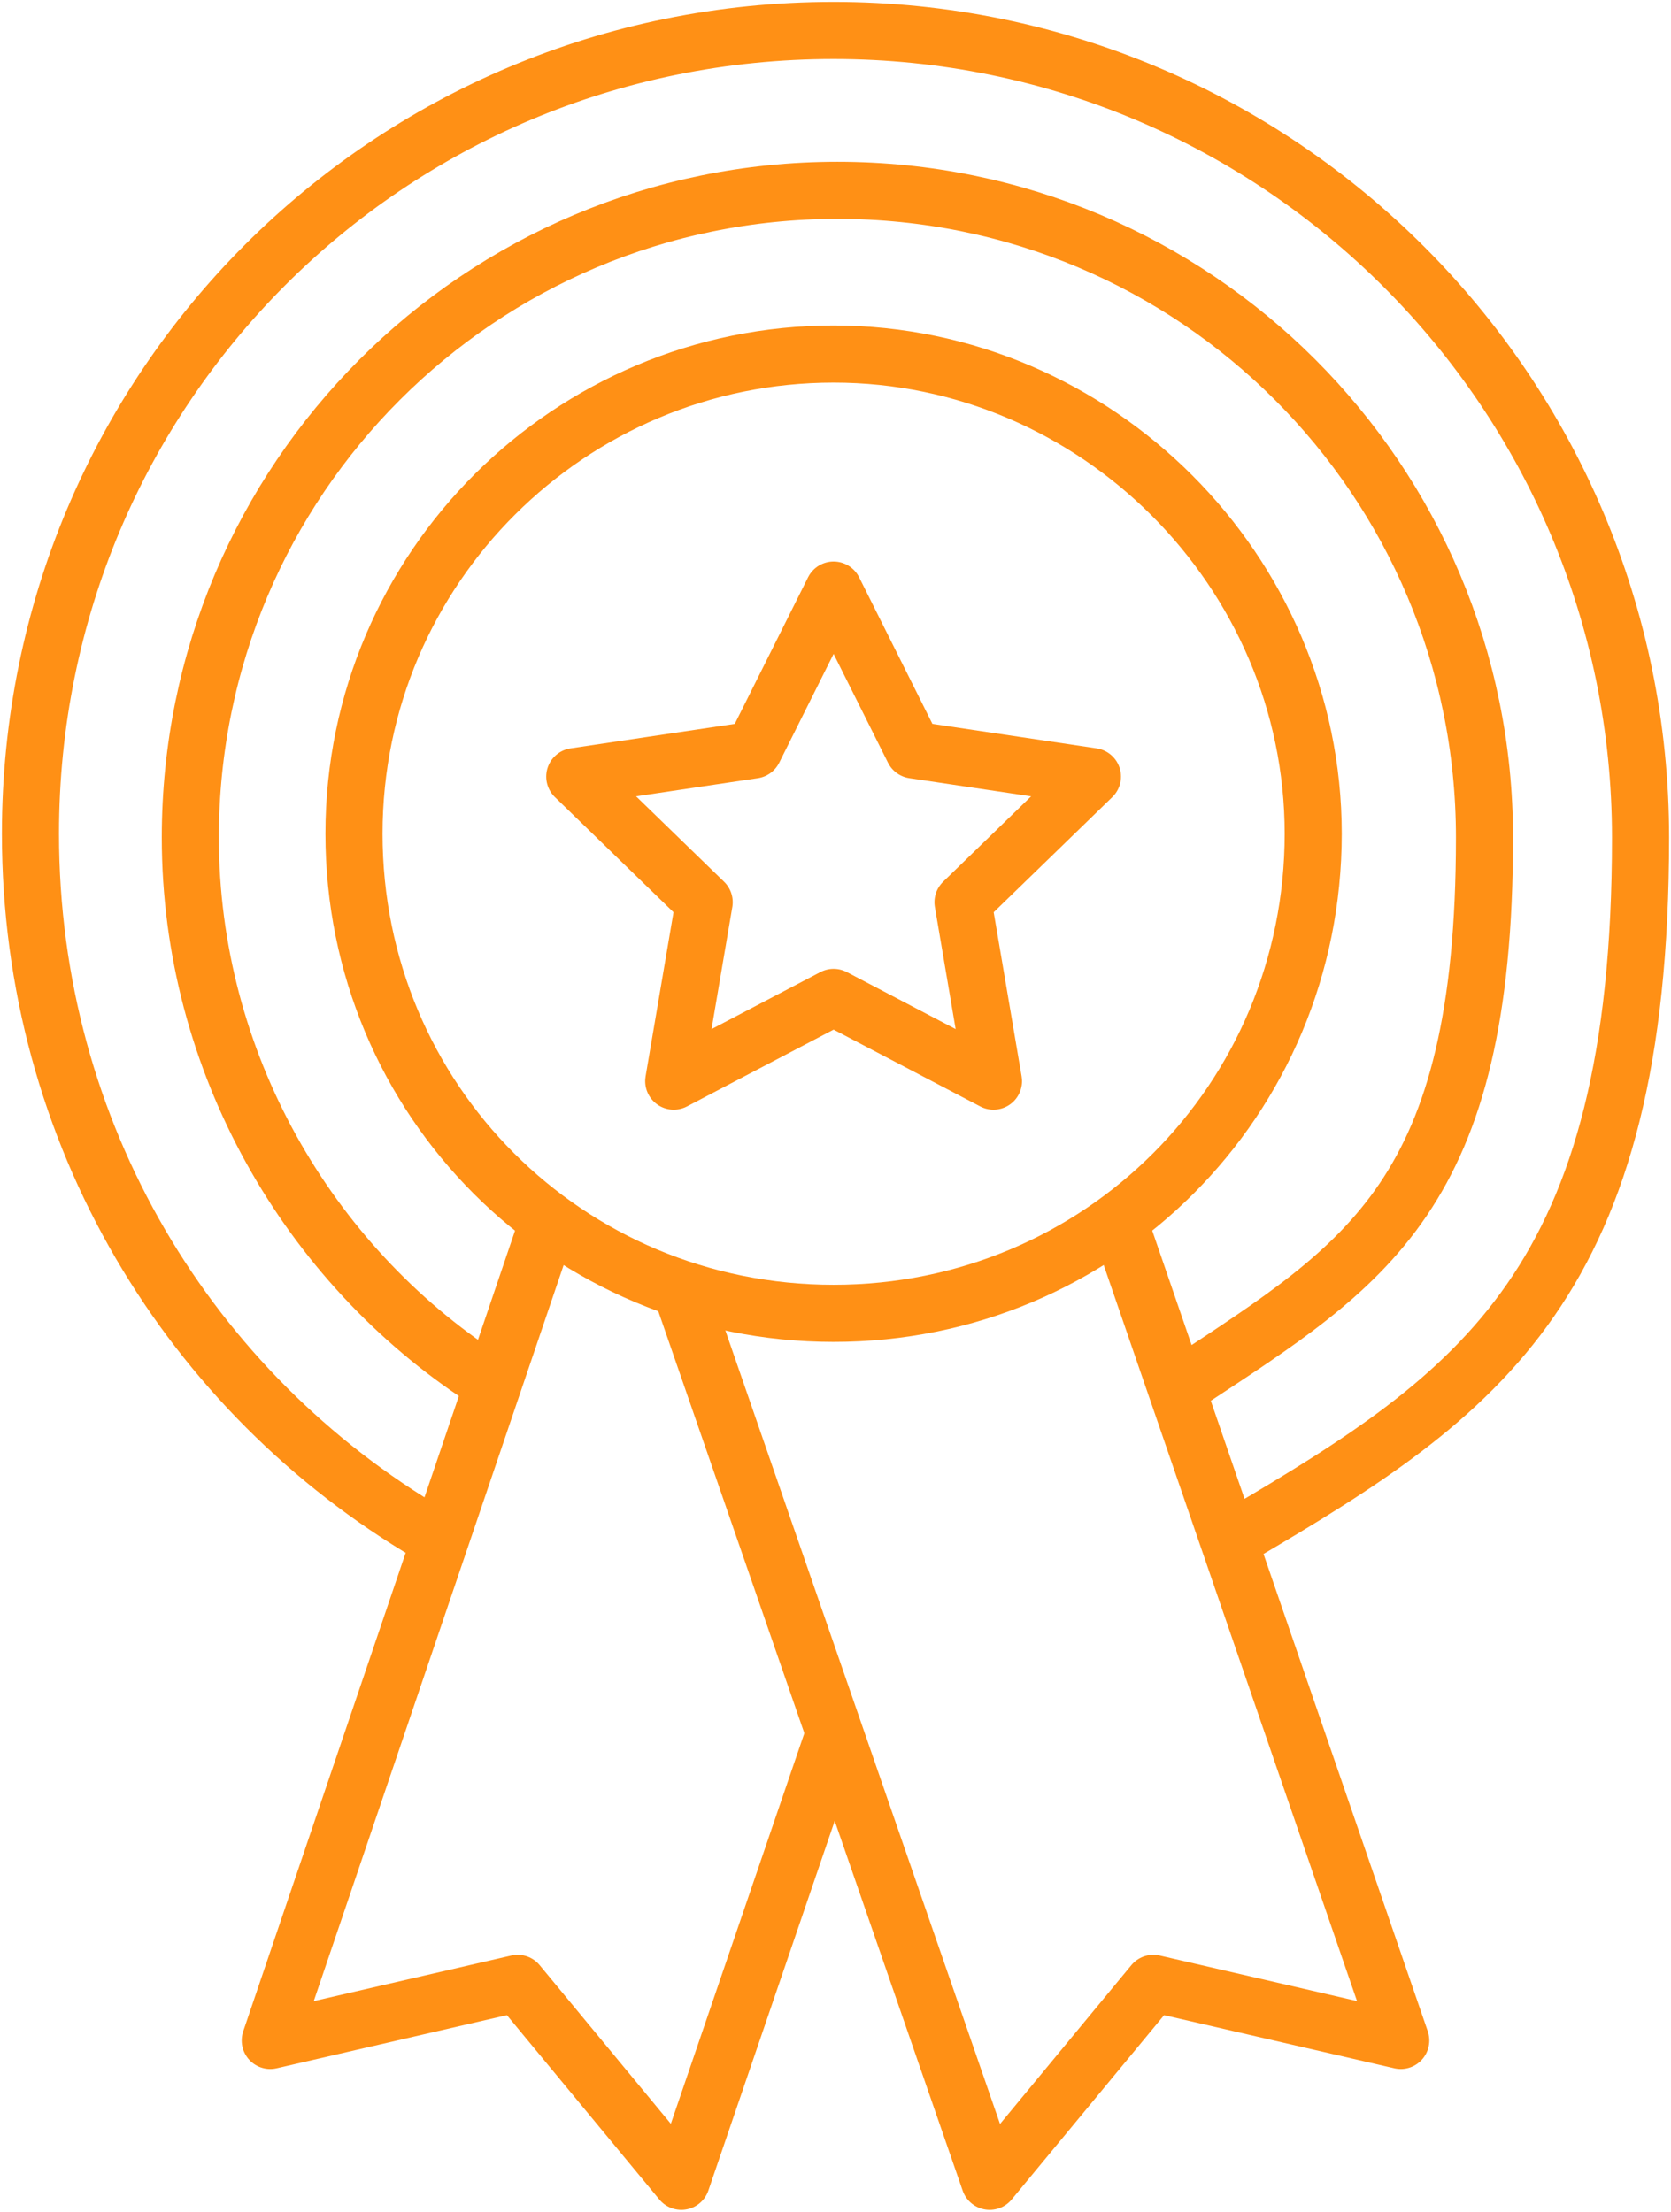
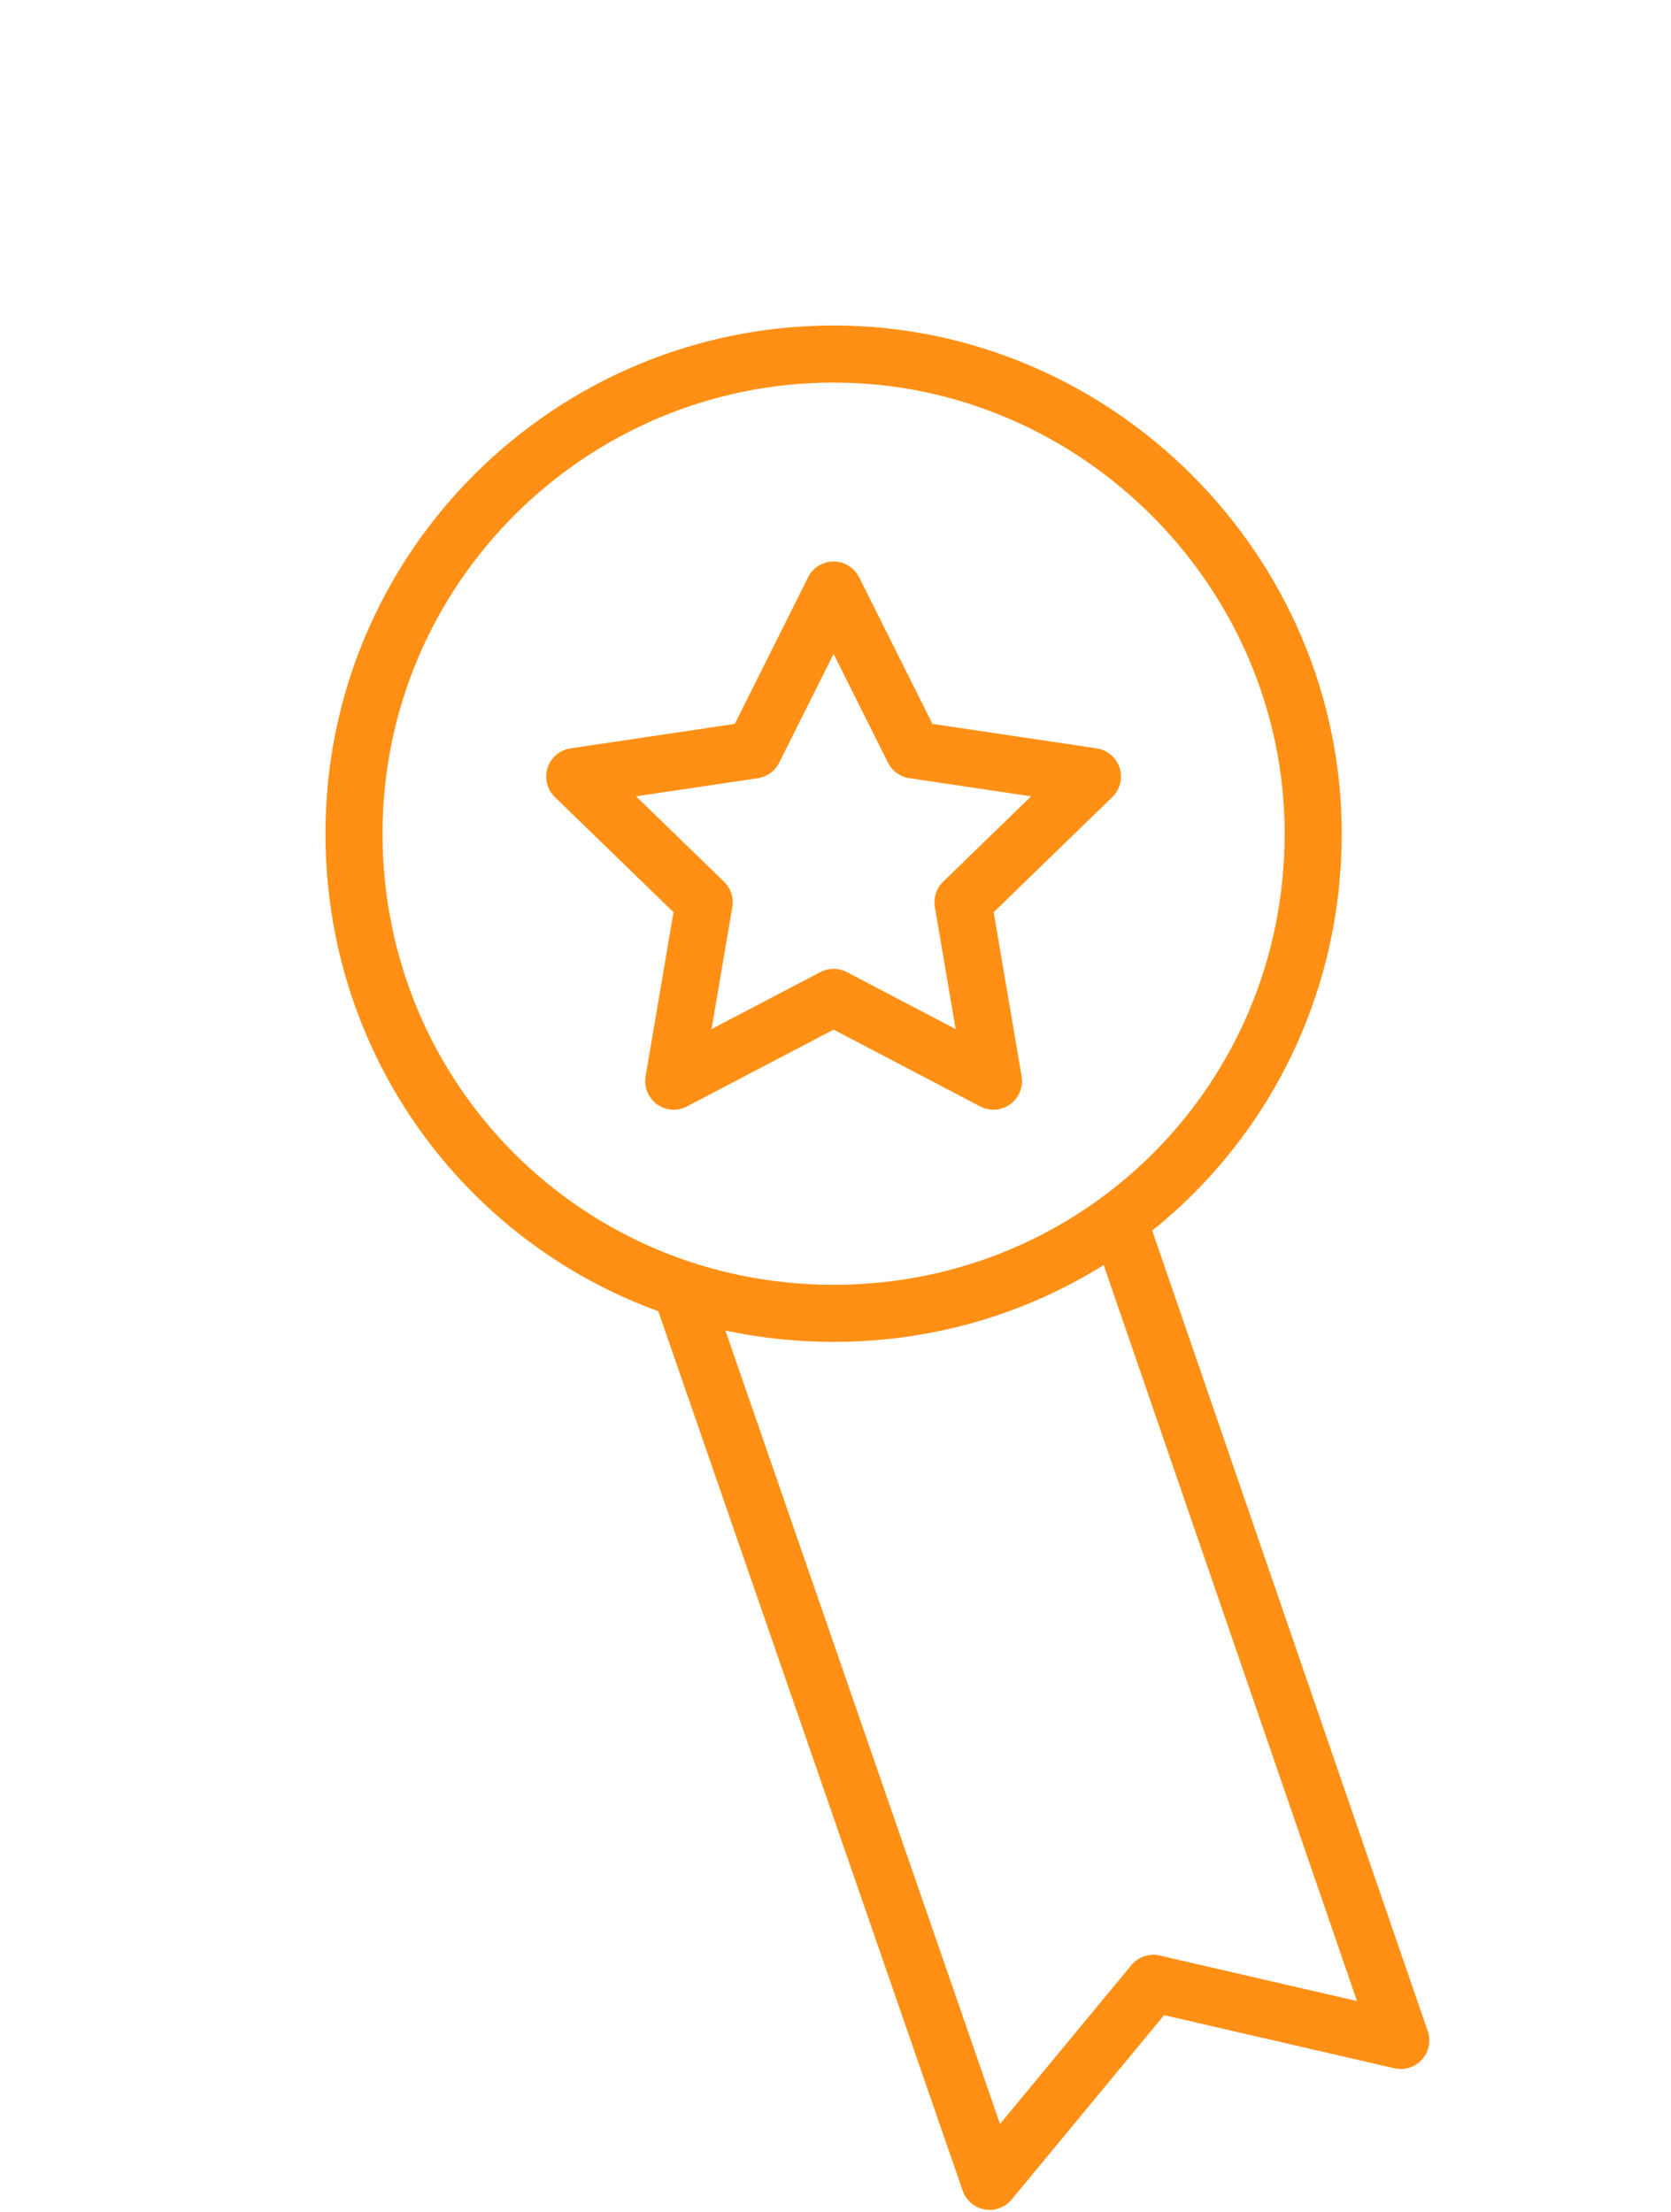
<svg xmlns="http://www.w3.org/2000/svg" id="Layer_1" version="1.1" viewBox="0 0 43.9 58.1">
  <defs>
    <style>
      .st0 {
        fill: none;
        stroke: #ff9015;
        stroke-linecap: round;
        stroke-linejoin: round;
        stroke-width: 1.5px;
      }
    </style>
  </defs>
  <g id="Layer_11" data-name="Layer_1">
    <g>
      <path class="st0" d="M34.5,21.9c0,7-5.6,12.6-12.6,12.6s-12.6-5.6-12.6-12.6,5.7-12.6,12.6-12.6,12.6,5.7,12.6,12.6Z" />
-       <path class="st0" d="M11.3,40.3C5,36.6.8,29.8.8,21.9.8,10.2,10.2.8,21.9.8s21.2,9.5,21.2,21.2-4.2,14.6-10.5,18.3" />
-       <path class="st0" d="M12.7,36.2c-4.6-3-7.7-8.3-7.7-14.2,0-9.4,7.6-17,17-17s17,7.6,17,17-3.1,11.2-7.8,14.3" />
-       <polyline class="st0" points="21.9 45.6 17.9 57.3 13.6 52.1 7.1 53.6 14.4 32.1" />
      <polyline class="st0" points="17.9 33.9 26 57.3 30.3 52.1 36.8 53.6 29.4 32.1" />
      <polygon class="st0" points="21.9 15.5 24 19.7 28.7 20.4 25.3 23.7 26.1 28.4 21.9 26.2 17.7 28.4 18.5 23.7 15.1 20.4 19.8 19.7 21.9 15.5" />
    </g>
  </g>
</svg>